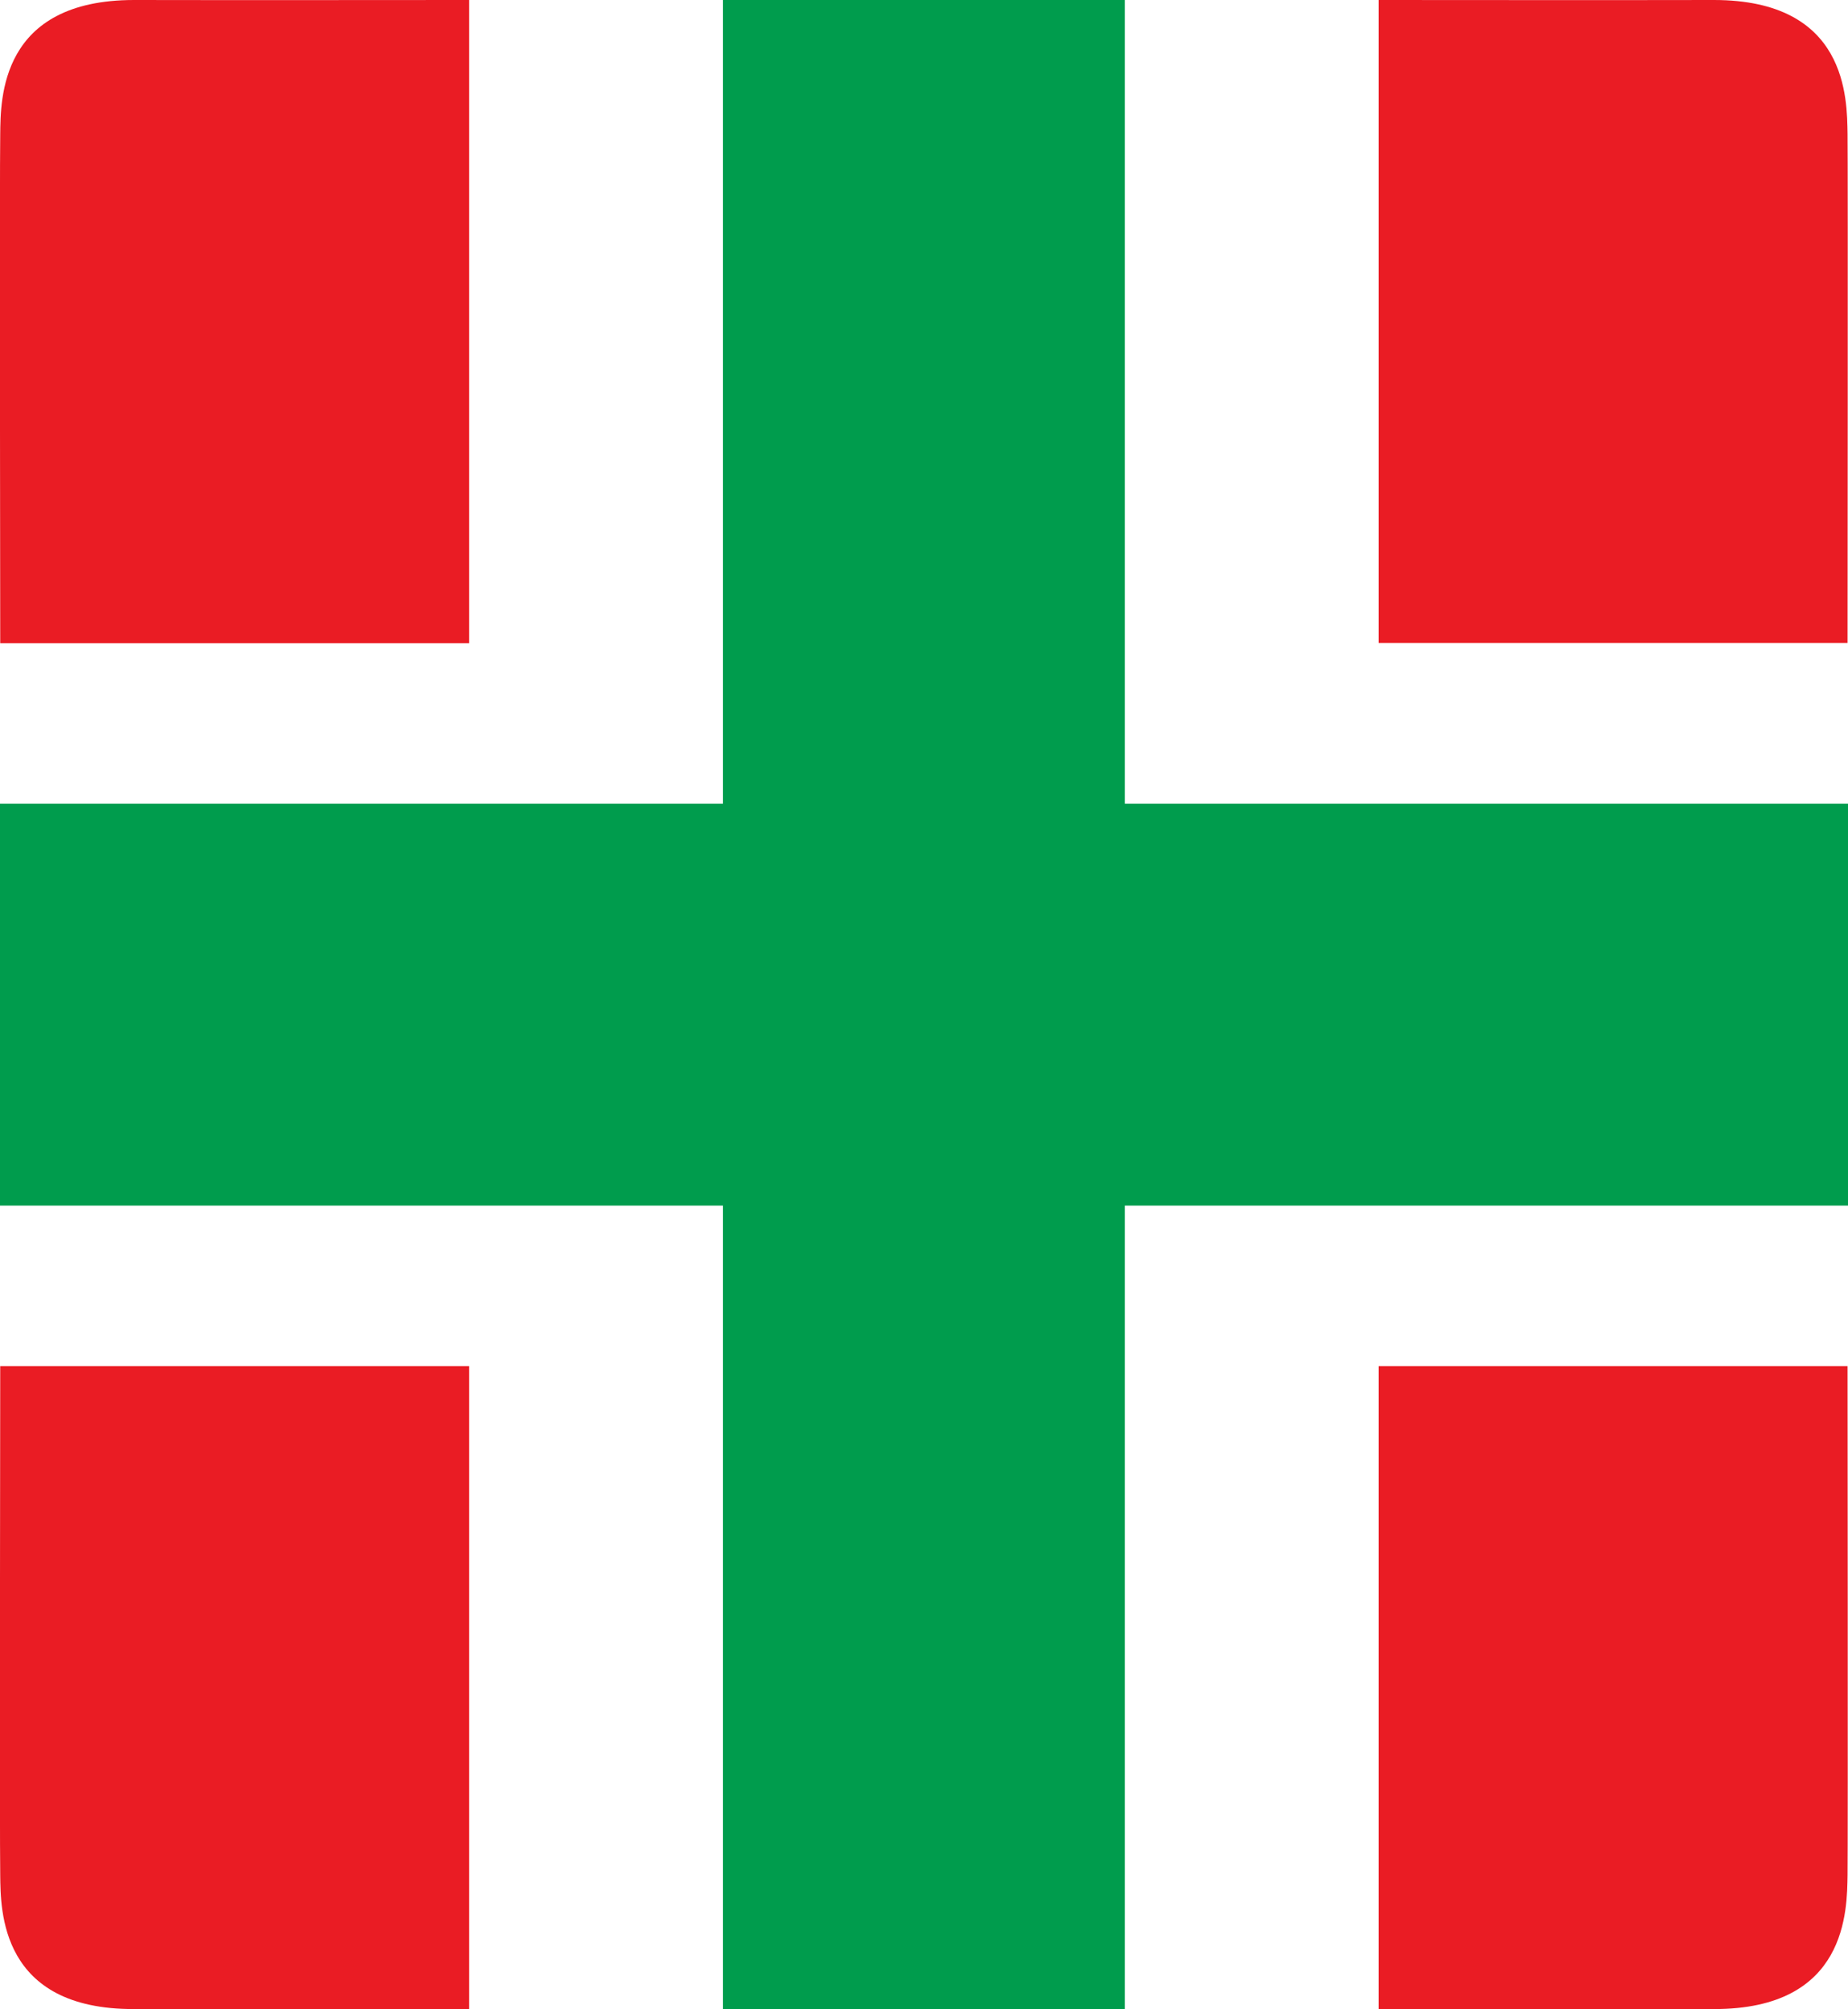
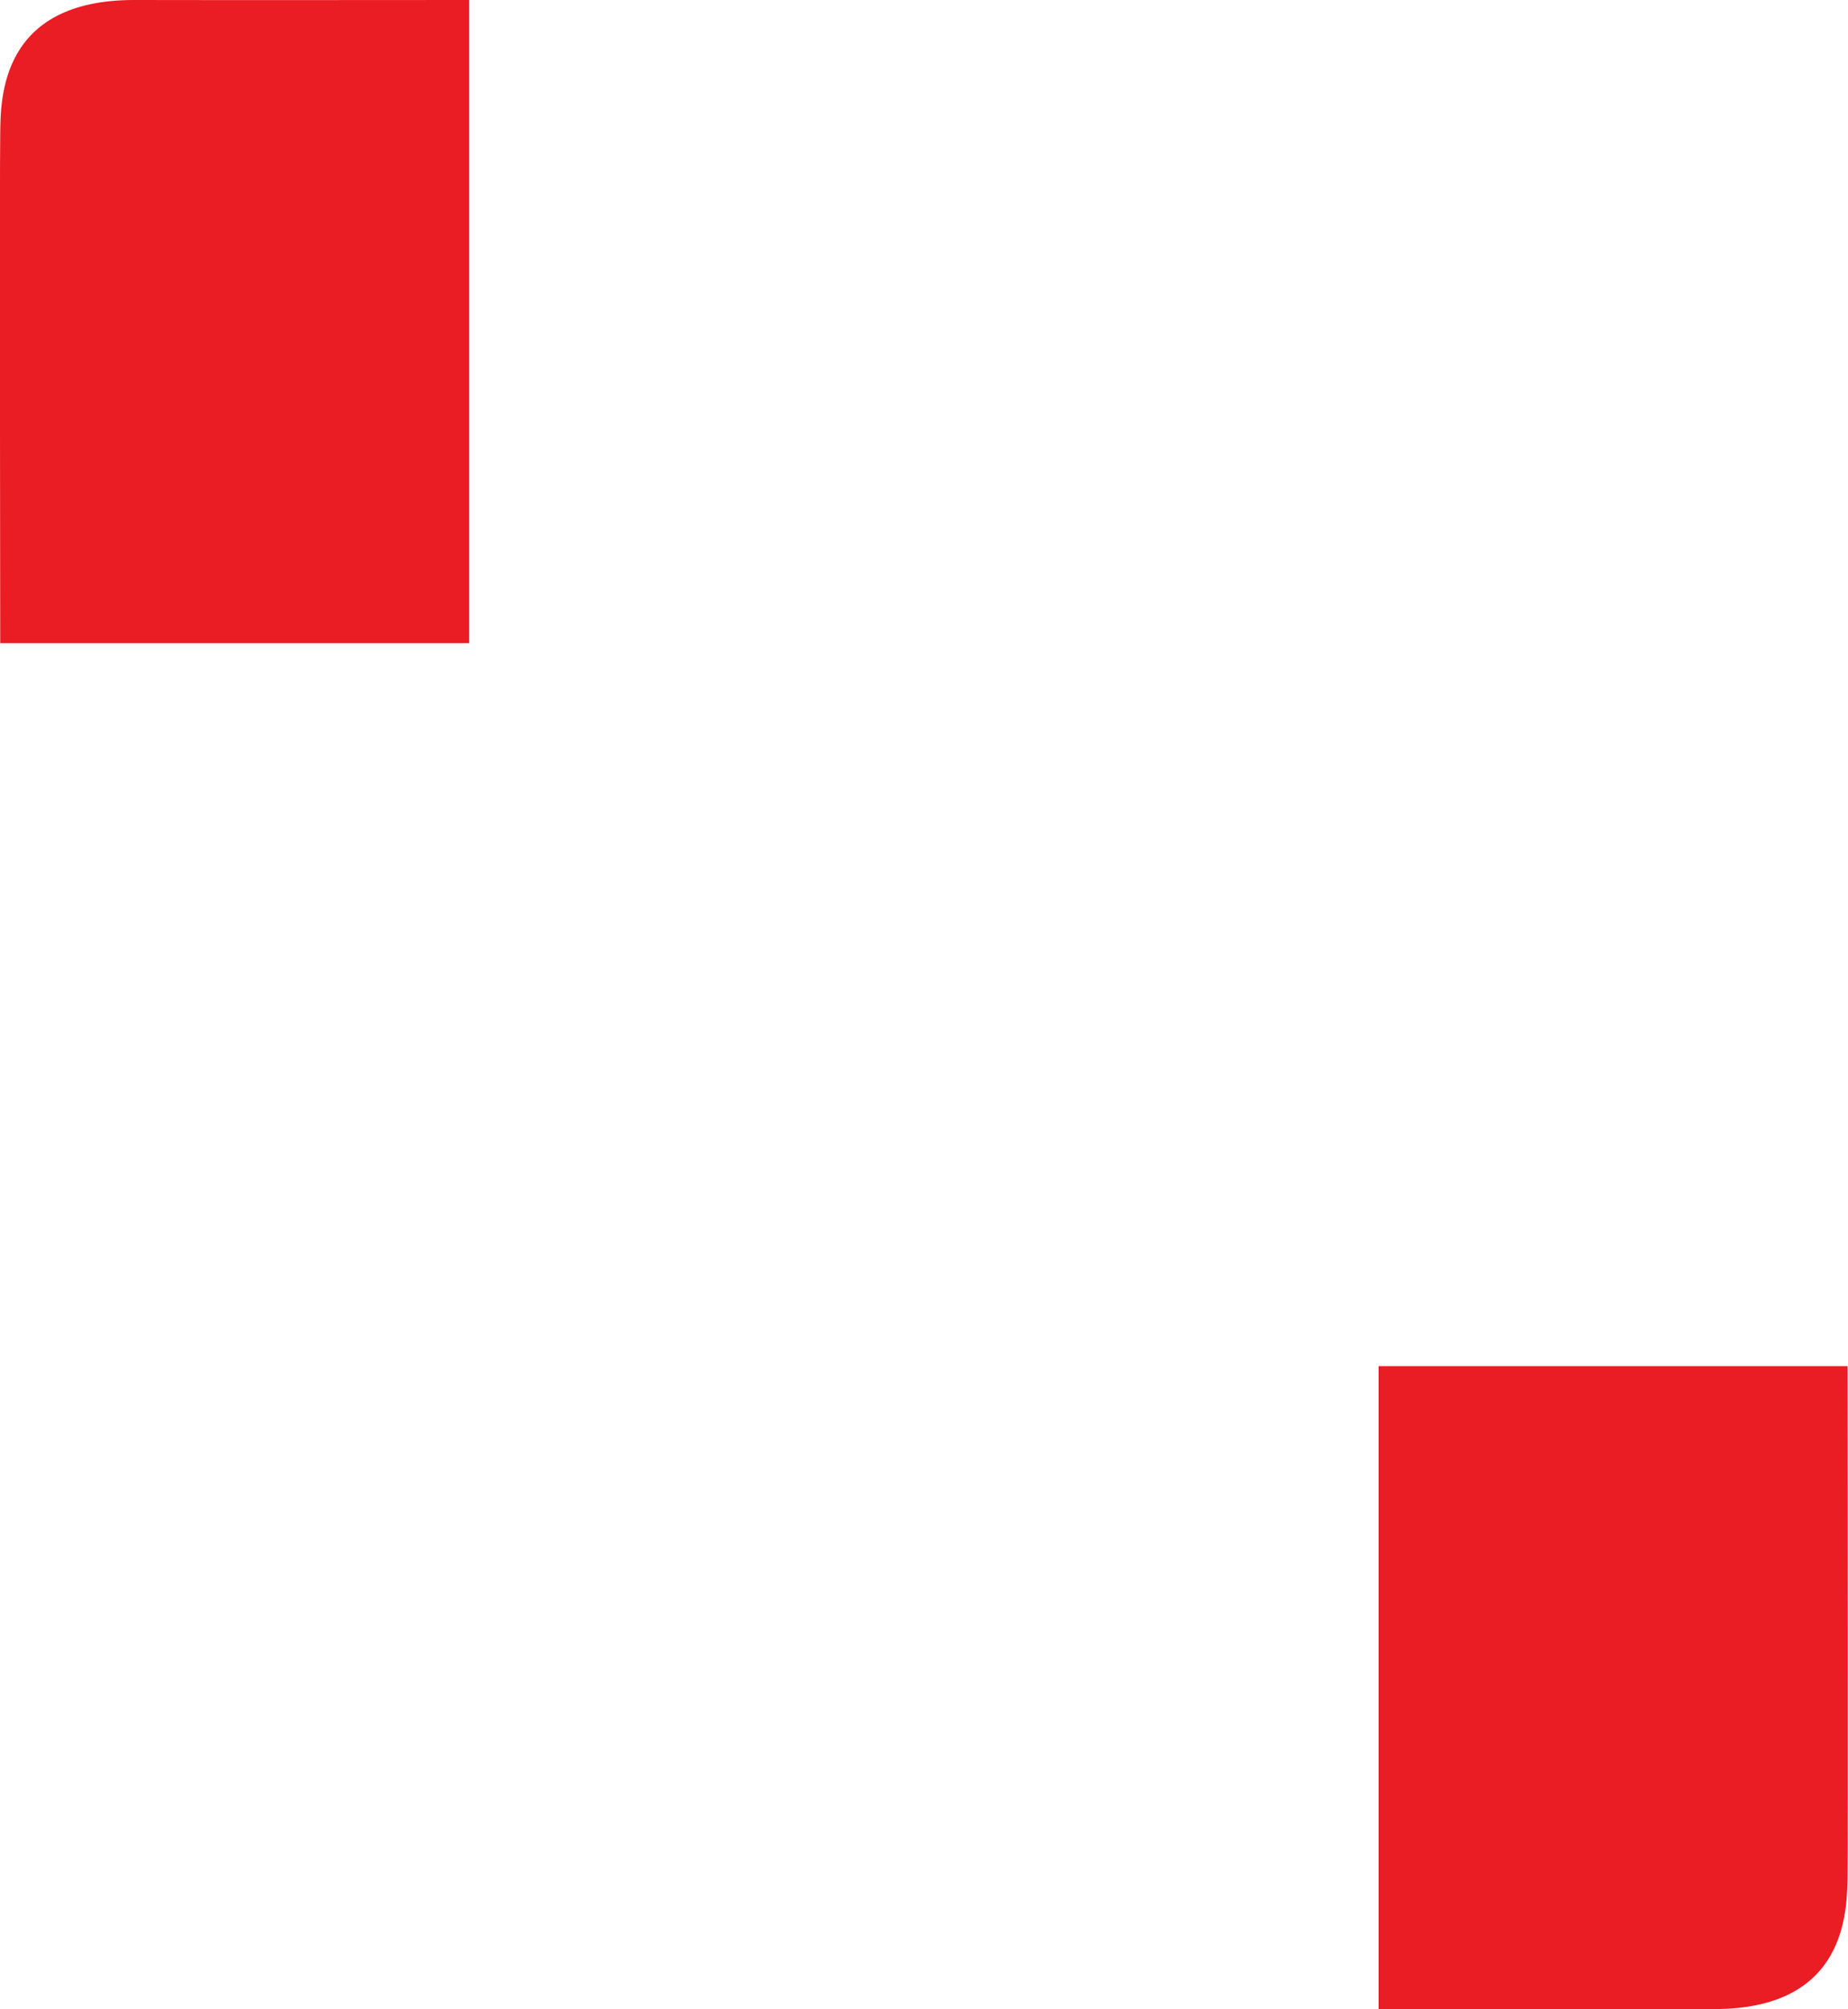
<svg xmlns="http://www.w3.org/2000/svg" id="Capa_2" viewBox="0 0 84.76 92.13">
  <defs>
    <style>
      .cls-1 {
        fill: #009c4d;
      }

      .cls-2 {
        fill: #ea1c24;
      }
    </style>
  </defs>
  <g id="Layer_1">
    <g>
-       <path class="cls-2" d="M6.15,92.12C0,92.14.03,87.58.01,85.99-.02,84.41.01,62.64.01,62.64h21.51v29.48s-12.31,0-15.37,0" />
      <path class="cls-2" d="M6.15,0C0,0,.03,4.54.01,6.14-.02,7.71.01,29.49.01,29.49h21.51V0S9.21.01,6.15,0" />
      <path class="cls-2" d="M78.61,92.12c6.14.01,6.1-4.55,6.13-6.14.02-1.58,0-23.34,0-23.34h-21.51v29.48s12.3,0,15.38,0" />
-       <path class="cls-2" d="M78.61,0c6.14,0,6.1,4.53,6.13,6.13.02,1.58,0,23.35,0,23.35h-21.51V0S75.54.01,78.61,0" />
-       <polygon class="cls-1" points="84.76 36.85 51.59 36.85 51.59 0 33.16 0 33.16 36.85 0 36.85 0 55.28 33.16 55.28 33.16 92.13 51.59 92.13 51.59 55.28 84.76 55.28 84.76 36.85" />
    </g>
  </g>
</svg>